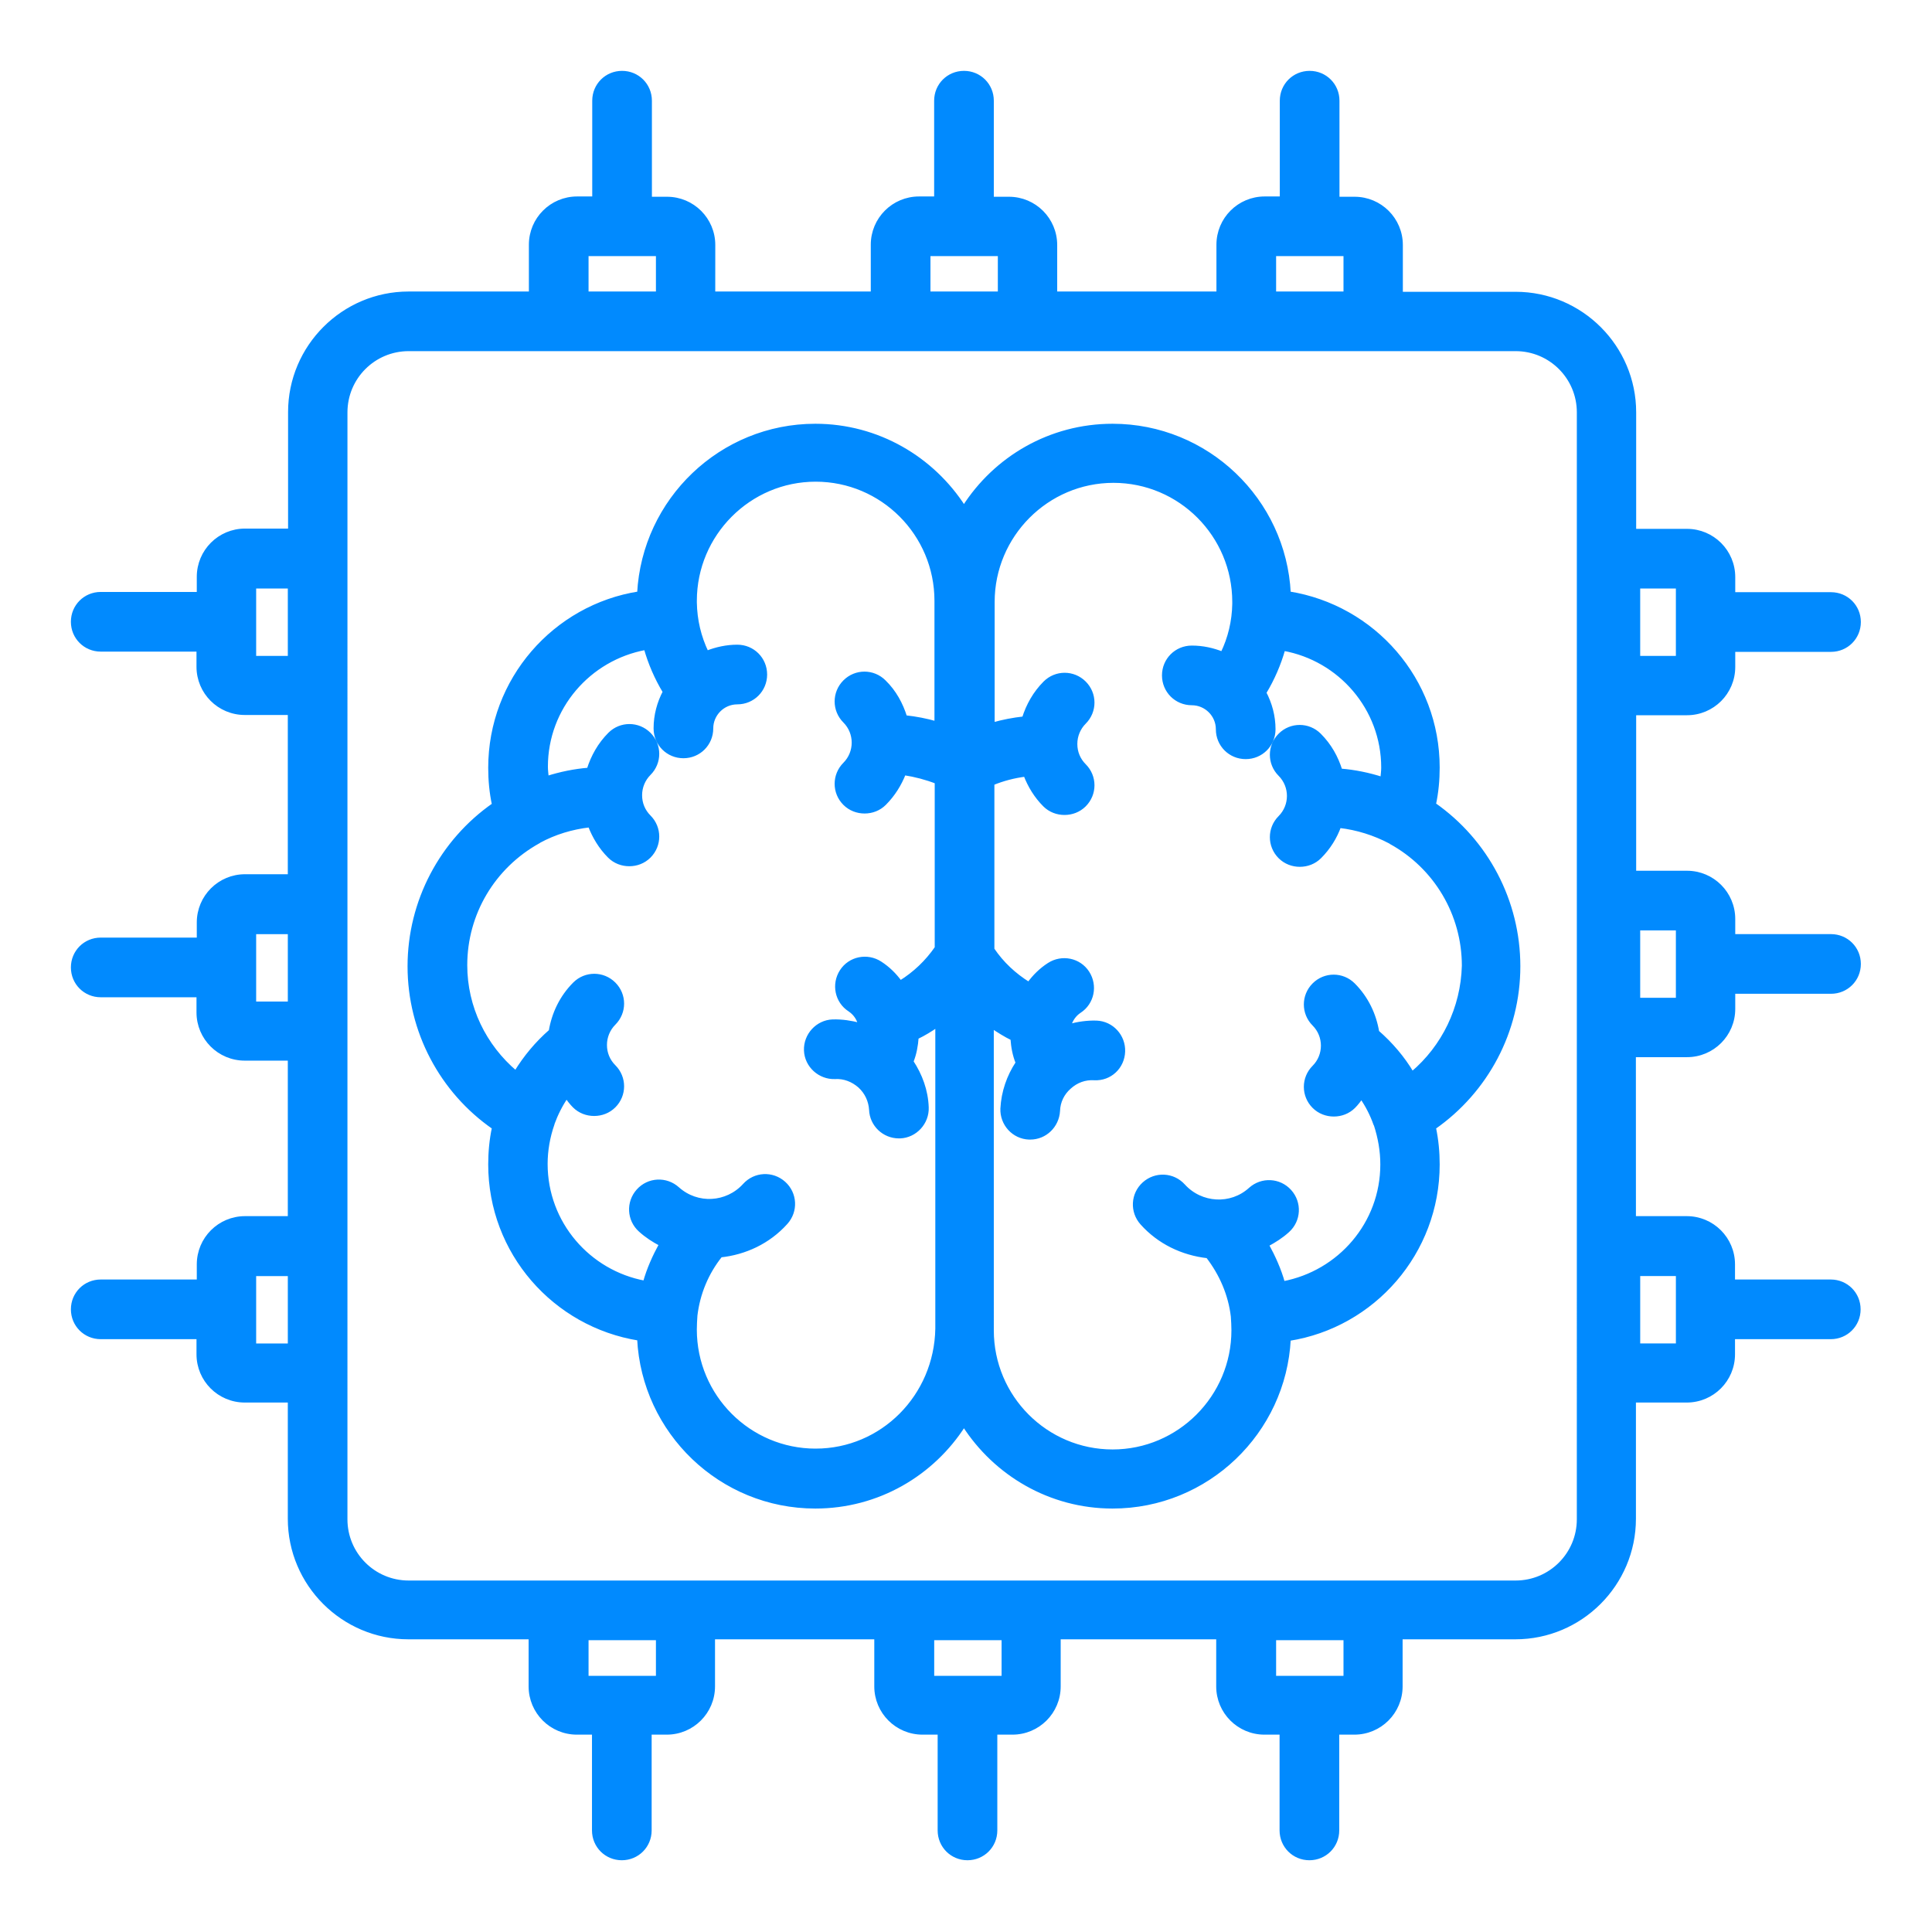
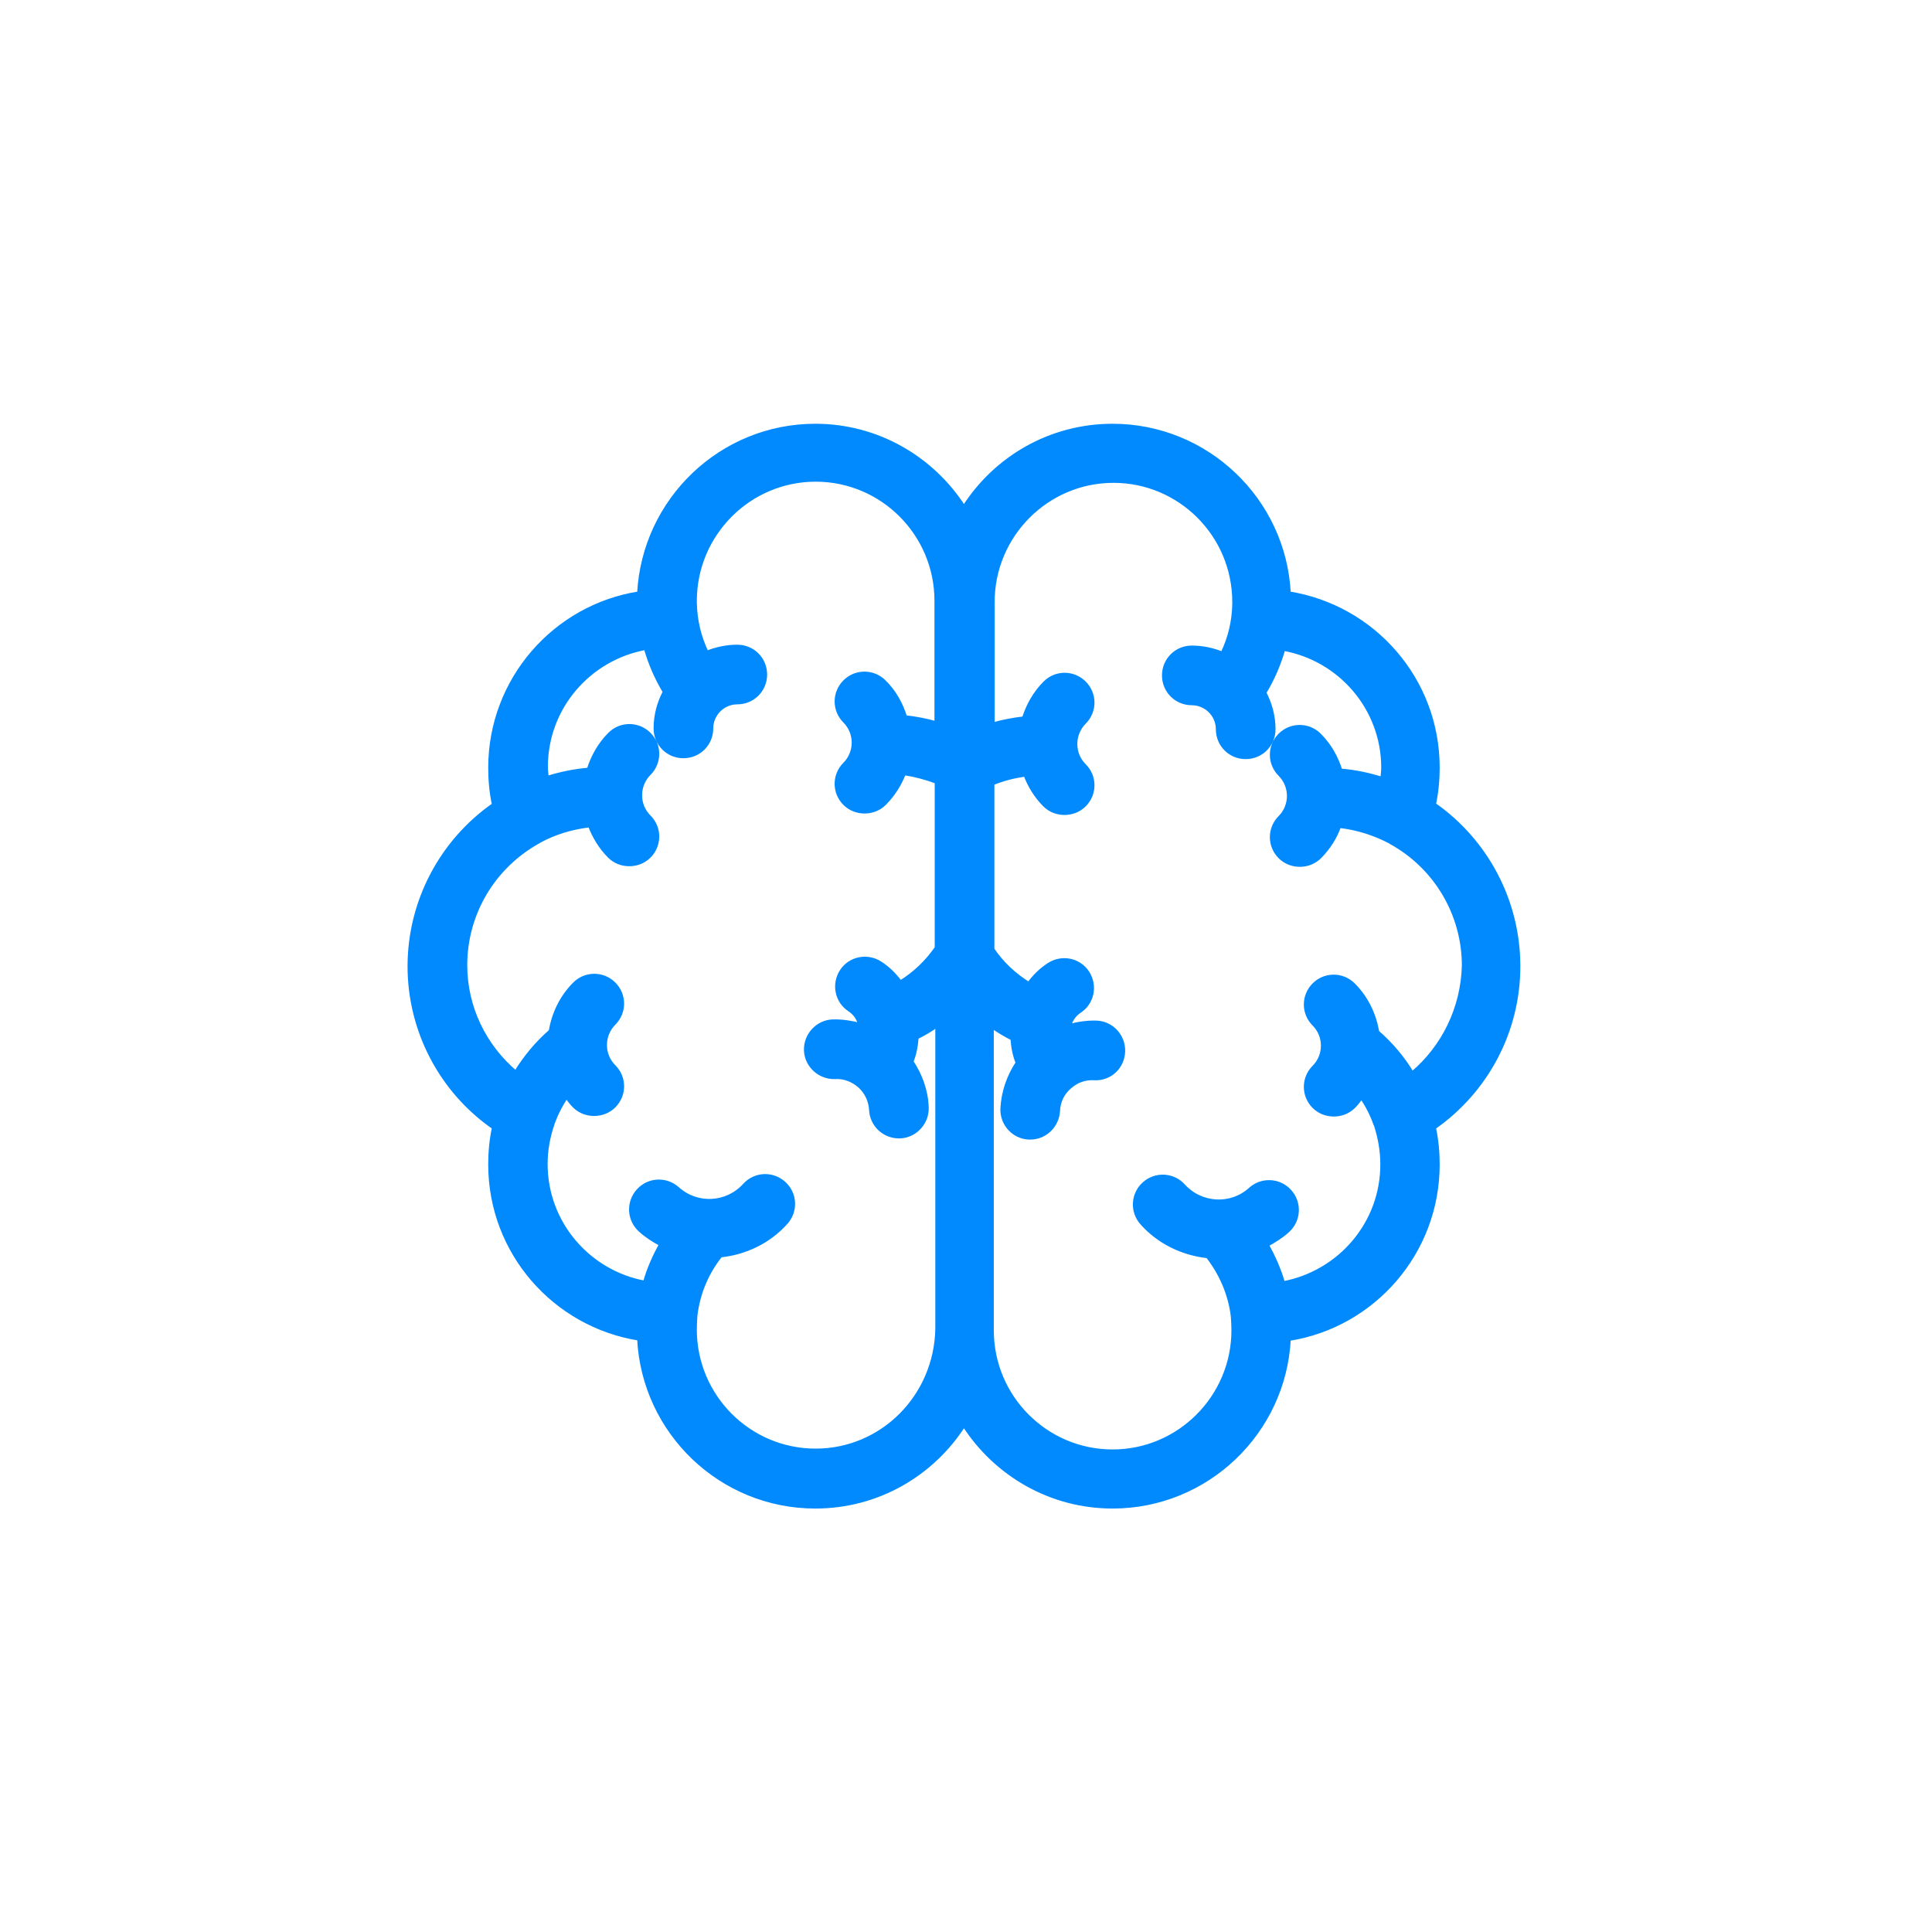
<svg xmlns="http://www.w3.org/2000/svg" fill="#018afe" width="64px" height="64px" version="1.1" viewBox="144 144 512 512" stroke="#018afe">
  <g id="SVGRepo_bgCarrier" stroke-width="0" />
  <g id="SVGRepo_tracerCarrier" stroke-linecap="round" stroke-linejoin="round" />
  <g id="SVGRepo_iconCarrier">
    <g>
      <path d="m524.04 357.18c0.688-3.207 0.992-6.488 0.992-9.77 0-23.281-17.023-42.594-39.465-46.184-1.223-24.734-21.754-44.426-46.719-44.426-16.566 0-31.066 8.625-39.391 21.68-8.32-12.977-22.824-21.68-39.391-21.68-24.961 0-45.418 19.695-46.719 44.426-22.367 3.512-39.465 22.902-39.465 46.258 0 3.281 0.305 6.566 0.992 9.77-13.895 9.695-22.367 25.648-22.367 42.824s8.473 33.129 22.367 42.746c-0.688 3.207-0.992 6.488-0.992 9.77 0 23.281 17.023 42.594 39.465 46.184 1.223 24.734 21.68 44.504 46.719 44.504 16.566 0 31.066-8.625 39.391-21.68 8.32 12.977 22.824 21.68 39.391 21.68 25.039 0 45.496-19.77 46.719-44.426 22.367-3.512 39.465-22.902 39.465-46.258 0-3.281-0.305-6.488-0.992-9.77 13.895-9.695 22.367-25.57 22.367-42.746 0-17.254-8.477-33.207-22.367-42.902zm-163.89 171.22c-17.633 0-31.984-14.352-31.984-32.062 0-1.223 0.078-2.441 0.152-3.586v-0.078c0.688-5.879 2.977-11.375 6.641-15.953 6.414-0.688 12.672-3.512 17.328-8.703 2.75-3.055 2.519-7.711-0.535-10.457-3.055-2.75-7.711-2.519-10.457 0.535-4.656 5.113-12.52 5.574-17.711 0.918-3.055-2.75-7.711-2.519-10.457 0.535-2.75 3.055-2.519 7.711 0.535 10.457 1.68 1.527 3.586 2.75 5.496 3.742-1.754 3.207-3.281 6.566-4.273 10.152-14.887-2.75-26.258-15.727-26.258-31.449 0-3.512 0.609-7.098 1.832-10.609v-0.078c0.918-2.519 2.137-4.961 3.664-7.176 0.609 0.84 1.297 1.754 2.062 2.519 1.449 1.449 3.359 2.137 5.266 2.137 1.91 0 3.816-0.688 5.266-2.137 2.902-2.902 2.902-7.559 0-10.457-1.527-1.527-2.367-3.512-2.367-5.727 0-2.137 0.84-4.199 2.367-5.727 2.902-2.902 2.902-7.559 0-10.457-2.902-2.902-7.559-2.902-10.457 0-3.512 3.512-5.574 7.938-6.336 12.52-3.664 3.207-6.719 6.871-9.238 10.992-8.32-7.023-13.359-17.328-13.359-28.473 0-13.664 7.406-26.105 19.391-32.746 0 0 0.078 0 0.078-0.078 4.199-2.289 8.777-3.664 13.512-4.199 1.145 2.977 2.824 5.801 5.191 8.168 1.449 1.449 3.359 2.137 5.266 2.137 1.91 0 3.816-0.688 5.266-2.137 2.902-2.902 2.902-7.559 0-10.457-1.527-1.527-2.367-3.512-2.367-5.727 0-2.137 0.84-4.199 2.367-5.727 2.902-2.902 2.902-7.559 0-10.457-2.902-2.902-7.559-2.902-10.457 0-2.672 2.672-4.504 5.953-5.574 9.391-3.742 0.305-7.481 1.07-11.07 2.215-0.078-0.992-0.23-1.984-0.23-2.977 0-15.648 11.375-28.703 26.41-31.449 1.145 4.047 2.824 7.938 5.039 11.602-1.527 2.902-2.441 6.184-2.441 9.695 0 4.121 3.281 7.406 7.406 7.406 4.121 0 7.406-3.281 7.406-7.406 0-3.742 3.055-6.871 6.871-6.871 4.121 0 7.406-3.281 7.406-7.406 0-4.121-3.281-7.406-7.406-7.406-2.824 0-5.574 0.609-8.09 1.602-1.984-4.121-3.055-8.625-3.129-13.281v-0.457c0-17.633 14.352-32.062 31.984-32.062s31.984 14.352 31.984 32.062v32.441c-2.672-0.762-5.418-1.297-8.246-1.602-1.07-3.434-2.824-6.719-5.574-9.391-2.902-2.902-7.559-2.902-10.457 0-2.902 2.902-2.902 7.559 0 10.457 3.129 3.129 3.129 8.246 0 11.375-2.902 2.902-2.902 7.559 0 10.457 1.449 1.449 3.359 2.137 5.266 2.137 1.91 0 3.816-0.688 5.266-2.137 2.367-2.367 4.047-5.113 5.191-8.016 2.977 0.457 5.879 1.223 8.625 2.289v43.969c-2.594 3.742-5.801 6.793-9.617 9.16-1.449-1.984-3.207-3.742-5.344-5.113-3.434-2.215-8.016-1.297-10.23 2.137-2.215 3.434-1.297 8.016 2.137 10.23 1.375 0.918 2.367 2.289 2.75 3.969-2.367-0.609-4.734-0.992-7.25-0.918-4.047 0.152-7.25 3.664-7.098 7.711 0.152 4.121 3.742 7.25 7.711 7.098 2.441-0.152 4.734 0.762 6.566 2.367 1.832 1.68 2.824 3.894 2.977 6.258 0.152 3.969 3.434 7.098 7.406 7.098h0.305c4.047-0.152 7.25-3.664 7.098-7.711-0.152-4.426-1.68-8.551-4.047-12.137 0.84-2.062 1.223-4.273 1.375-6.414 1.91-0.918 3.664-1.984 5.418-3.207v80.379c-0.309 17.949-14.582 32.301-32.215 32.301zm158.09-99.922c-2.441-4.121-5.574-7.785-9.238-10.992-0.762-4.582-2.824-9.008-6.336-12.52-2.902-2.902-7.559-2.902-10.457 0-2.902 2.902-2.902 7.559 0 10.457 3.129 3.129 3.129 8.246 0 11.375-2.902 2.902-2.902 7.559 0 10.457 1.449 1.449 3.359 2.137 5.266 2.137 1.91 0 3.816-0.688 5.266-2.137 0.762-0.762 1.449-1.68 2.062-2.519 1.527 2.215 2.75 4.582 3.664 7.176 0 0 0 0.078 0.078 0.078 1.145 3.512 1.754 7.023 1.754 10.609 0 15.648-11.297 28.625-26.258 31.449-0.992-3.586-2.519-6.945-4.273-10.152 1.984-1.07 3.816-2.215 5.496-3.742 3.055-2.75 3.281-7.406 0.535-10.457-2.75-3.055-7.406-3.281-10.457-0.535-5.113 4.656-13.055 4.199-17.711-0.918-2.75-3.055-7.406-3.281-10.457-0.535-3.055 2.75-3.281 7.406-0.535 10.457 4.504 5.039 10.688 8.016 17.406 8.777 3.586 4.656 5.953 10.078 6.641 15.953v0.078c0.078 1.145 0.152 2.367 0.152 3.586 0 17.633-14.352 32.062-31.984 32.062-17.633 0-31.984-14.352-31.984-32.062l-0.004-80.527c1.754 1.145 3.512 2.289 5.418 3.207 0.152 2.215 0.535 4.352 1.375 6.414-2.367 3.586-3.816 7.711-4.047 12.137-0.152 4.047 2.977 7.559 7.098 7.711h0.305c3.969 0 7.176-3.129 7.406-7.098 0.078-2.441 1.145-4.656 2.977-6.258 1.832-1.68 4.121-2.519 6.566-2.367 4.199 0.23 7.559-2.977 7.711-7.098 0.152-4.047-2.977-7.559-7.098-7.711-2.519-0.078-4.961 0.305-7.25 0.918 0.457-1.602 1.375-2.977 2.75-3.894 3.434-2.215 4.352-6.793 2.137-10.23-2.215-3.434-6.793-4.352-10.23-2.137-2.137 1.375-3.894 3.129-5.344 5.113-3.816-2.367-7.098-5.418-9.617-9.16v-43.969c2.75-1.145 5.727-1.91 8.703-2.289 1.145 2.977 2.824 5.727 5.113 8.016 1.449 1.449 3.359 2.137 5.266 2.137 1.91 0 3.816-0.688 5.266-2.137 2.902-2.902 2.902-7.559 0-10.457-1.527-1.527-2.367-3.512-2.367-5.727 0-2.137 0.84-4.199 2.367-5.727 2.902-2.902 2.902-7.559 0-10.457-2.902-2.902-7.559-2.902-10.457 0-2.672 2.672-4.504 5.953-5.574 9.391-2.824 0.305-5.574 0.84-8.246 1.602v-32.441c0-17.633 14.352-32.062 31.984-32.062s31.984 14.352 31.984 32.062v0.535c-0.078 4.582-1.145 9.082-3.129 13.129-2.519-0.992-5.191-1.602-8.09-1.602-4.121 0-7.406 3.281-7.406 7.406 0 4.121 3.281 7.406 7.406 7.406 3.742 0 6.871 3.055 6.871 6.871 0 4.121 3.281 7.406 7.406 7.406 4.121 0 7.406-3.281 7.406-7.406 0-3.512-0.918-6.793-2.441-9.695 2.215-3.664 3.894-7.559 5.039-11.602 14.961 2.672 26.41 15.727 26.41 31.449 0 0.992-0.152 1.984-0.23 2.977-3.586-1.145-7.25-1.91-11.07-2.215-1.07-3.434-2.824-6.641-5.574-9.391-2.902-2.902-7.559-2.902-10.457 0-2.902 2.902-2.902 7.559 0 10.457 3.129 3.129 3.129 8.246 0 11.375-2.902 2.902-2.902 7.559 0 10.457 1.449 1.449 3.359 2.137 5.266 2.137 1.91 0 3.816-0.688 5.266-2.137 2.367-2.367 4.121-5.191 5.191-8.168 4.734 0.535 9.312 1.984 13.512 4.199 0 0 0.078 0 0.078 0.078 11.984 6.566 19.391 19.082 19.391 32.746-0.305 11.215-5.344 21.52-13.664 28.543z" />
-       <path d="m591.07 423.66c6.793 0 12.289-5.496 12.289-12.289v-4.508h25.879c4.121 0 7.406-3.281 7.406-7.406 0-4.121-3.281-7.406-7.406-7.406h-25.879v-4.504c0-6.793-5.496-12.289-12.289-12.289h-13.969v-42.215h13.969c6.793 0 12.289-5.496 12.289-12.289v-4.504h25.879c4.121 0 7.406-3.281 7.406-7.406 0-4.121-3.281-7.406-7.406-7.406h-25.879v-4.496c0-6.793-5.496-12.289-12.289-12.289h-13.969v-31.375c0-17.328-14.121-31.449-31.449-31.449h-30.383v-12.898c0-6.793-5.496-12.289-12.289-12.289h-4.504l-0.004-25.957c0-4.121-3.281-7.406-7.406-7.406-4.121 0-7.406 3.281-7.406 7.406v25.879h-4.504c-6.793 0-12.289 5.496-12.289 12.289v12.902h-43.199v-12.824c0-6.793-5.496-12.289-12.289-12.289h-4.508v-25.957c0-4.121-3.281-7.406-7.406-7.406-4.121 0-7.406 3.281-7.406 7.406v25.879h-4.504c-6.793 0-12.289 5.496-12.289 12.289v12.902h-42.215l0.008-12.824c0-6.793-5.496-12.289-12.289-12.289h-4.504l-0.004-25.957c0-4.121-3.281-7.406-7.406-7.406-4.121 0-7.406 3.281-7.406 7.406v25.879h-4.5c-6.793 0-12.289 5.496-12.289 12.289v12.902h-32.367c-17.328 0-31.449 14.121-31.449 31.449v31.375h-11.906c-6.793 0-12.289 5.496-12.289 12.289v4.504h-25.957c-4.121 0-7.406 3.281-7.406 7.406 0 4.121 3.281 7.406 7.406 7.406h25.879v4.504c0 6.793 5.496 12.289 12.289 12.289h11.91v43.207l-11.832-0.004c-6.793 0-12.289 5.496-12.289 12.289v4.504h-25.957c-4.121 0-7.406 3.281-7.406 7.406 0 4.121 3.281 7.406 7.406 7.406h25.879v4.504c0 6.793 5.496 12.289 12.289 12.289h11.91v42.215l-11.832-0.004c-6.793 0-12.289 5.496-12.289 12.289v4.504h-25.957c-4.121 0-7.406 3.281-7.406 7.406 0 4.121 3.281 7.406 7.406 7.406h25.879v4.504c0 6.793 5.496 12.289 12.289 12.289h11.91v31.297c0 17.328 14.121 31.449 31.449 31.449h32.367v12.977c0 6.793 5.496 12.289 12.289 12.289h4.504v25.879c0 4.121 3.281 7.406 7.406 7.406 4.121 0 7.406-3.281 7.406-7.406v-25.879h4.504c6.793 0 12.289-5.496 12.289-12.289v-12.977h43.207v12.977c0 6.793 5.496 12.289 12.289 12.289h4.504v25.879c0 4.121 3.281 7.406 7.406 7.406 4.121 0 7.406-3.281 7.406-7.406v-25.879h4.504c6.793 0 12.289-5.496 12.289-12.289v-12.977h42.215v12.977c0 6.793 5.496 12.289 12.289 12.289h4.504v25.879c0 4.121 3.281 7.406 7.406 7.406 4.121 0 7.406-3.281 7.406-7.406v-25.879h4.504c6.793 0 12.289-5.496 12.289-12.289v-12.977h30.383c17.328 0 31.449-14.121 31.449-31.449v-31.297h13.969c6.793 0 12.289-5.496 12.289-12.289v-4.504h25.879c4.121 0 7.406-3.281 7.406-7.406 0-4.121-3.281-7.406-7.406-7.406h-25.879v-4.504c0-6.793-5.496-12.289-12.289-12.289h-13.969l-0.012-43.129zm-12.902-33.59h10.457v18.855h-10.457zm0-90.609h10.457v18.855h-10.457zm-259.84 289.16h-18.855v-10.457h18.855zm91.602 0h-18.855v-10.457h18.855zm90.609 0h-18.855v-10.457h18.855zm77.633-106.95h10.457v18.855h-10.457zm-96.488-270.3h18.855v10.383h-18.855zm-91.602 0h18.855v10.383h-18.855zm-90.609 0h18.855v10.383h-18.855zm-88.09 106.95v-18.855h9.391v18.855zm0 91.602v-18.855h9.391v18.855zm0 90.609v-18.855h9.391v18.855zm350.99 46.105c0 9.238-7.481 16.719-16.719 16.719h-293.36c-9.238 0-16.719-7.481-16.719-16.719l0.004-293.36c0-9.238 7.481-16.719 16.719-16.719h293.36c9.238 0 16.719 7.481 16.719 16.719z" />
    </g>
  </g>
</svg>